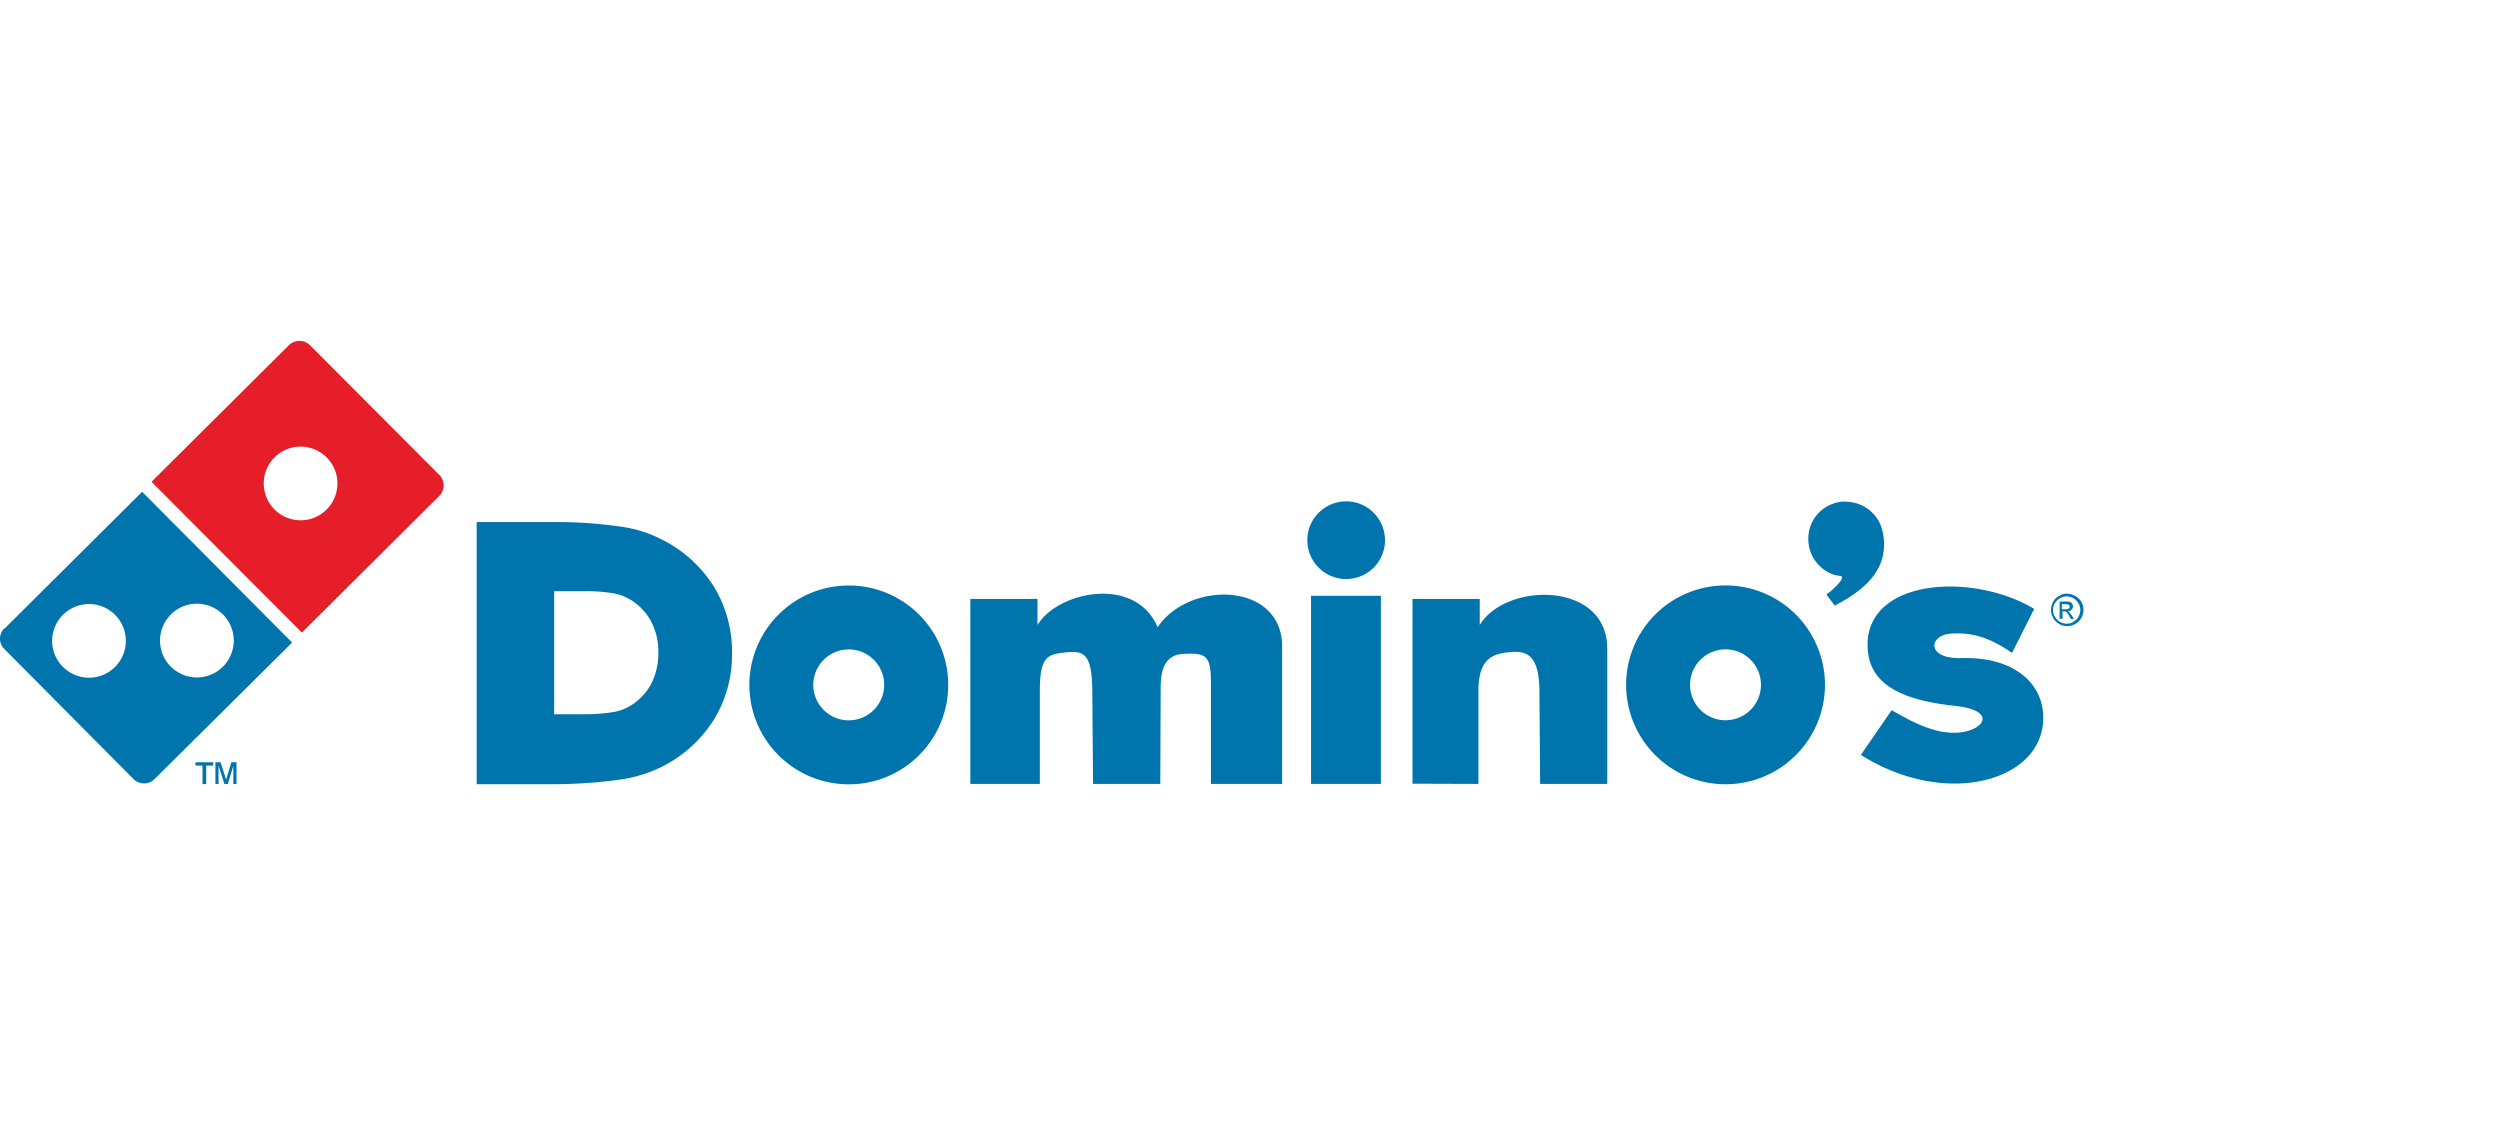
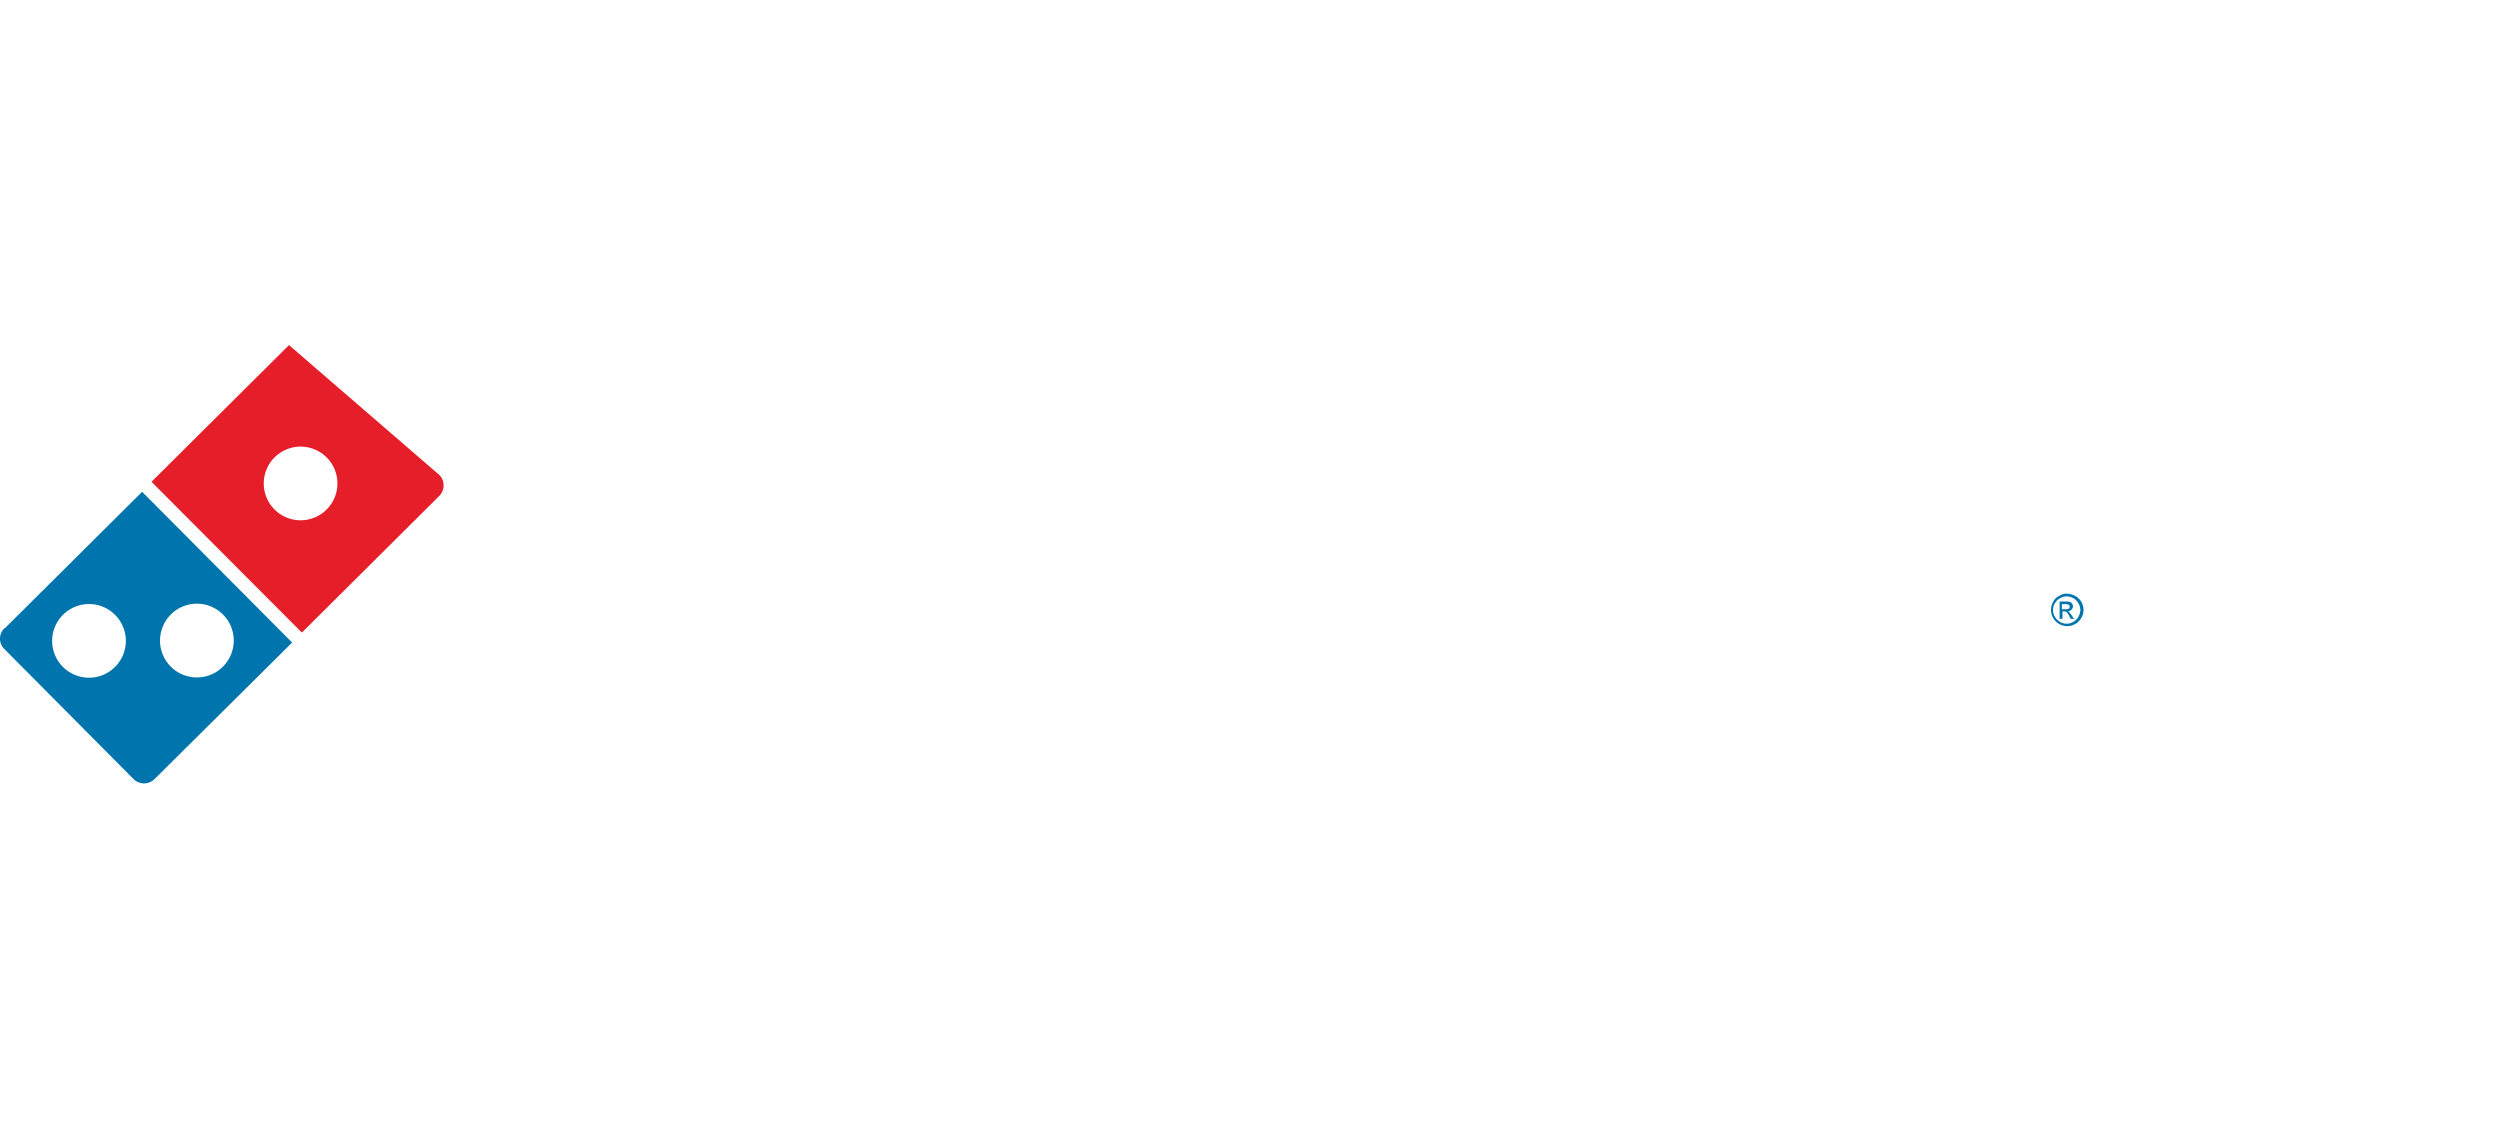
<svg xmlns="http://www.w3.org/2000/svg" id="Layer_1" data-name="Layer 1" viewBox="0 0 600 270">
  <defs>
    <style>.cls-1,.cls-2{fill:#0074ad;}.cls-1,.cls-3{fill-rule:evenodd;}.cls-3{fill:#e61e29;}</style>
  </defs>
-   <path class="cls-1" d="M323.08,120.33a9.32,9.32,0,1,1-9.32,9.32,9.31,9.31,0,0,1,9.32-9.32Zm125.13,34.06c.44-15.61,25.45-17,40-8.25l-5.33,10.55c-5-3.45-9.31-5.05-14.81-4.61-5.23.45-5.76,6.12,2.66,5.86,13.22-.36,20.31,6.65,19.6,15.52-1.15,14.36-23.85,20.3-43.72,7.71L454,170.44c5.5,3.19,11.09,6,16.59,5.32,5.76-.71,8.69-5.32-1.6-6.38-14-1.51-21-5.95-20.75-15ZM339,188.09V143.75h16.14V150c6.3-10.37,30.6-10.55,30.6,5.68v32.46H369.63l-.17-22.35c-.09-9-3.28-9.76-7.72-9.22-3.63.44-6.92,1.68-6.92,9.22v22.35ZM314.65,143h16.76v45.14H314.65V143Zm-81.77,45.14V143.75H249V150c4.88-8.07,23.51-12,28.83.54,7.62-11.36,29.88-10.82,29.88,4.61v33H290.62v-24.3c0-6.56-1.16-7.18-6.57-6.92-4.52.18-5.49,3.9-5.49,8.16l-.09,23.06H262.33l-.18-22.35c-.09-9-2-9.67-6.39-9.22s-6.2,1-6.2,9.22v22.35Zm-29.17-47.62a23.86,23.86,0,1,1-23.86,23.85,23.86,23.86,0,0,1,23.86-23.85Zm0,15.34a8.51,8.51,0,1,1-8.52,8.51,8.51,8.51,0,0,1,8.52-8.51ZM114.4,188.09V125.3h18.71a103,103,0,0,1,15.17,1,30.87,30.87,0,0,1,10.2,3,31.38,31.38,0,0,1,12.77,11.35,30,30,0,0,1,4.43,16.14,29.66,29.66,0,0,1-4.43,16.05,31.33,31.33,0,0,1-12.77,11.36,33.47,33.47,0,0,1-10.38,3,118,118,0,0,1-16.76,1H114.4ZM133,171.5V141.88h7.62a40,40,0,0,1,6.21.45,12,12,0,0,1,4.17,1.42,13.7,13.7,0,0,1,5.23,5.32,15.37,15.37,0,0,1,1.77,7.62,16,16,0,0,1-1.77,7.54,13.7,13.7,0,0,1-5.23,5.32,11.88,11.88,0,0,1-4.26,1.42,44.54,44.54,0,0,1-6.83.45H133Zm281.12-31a23.86,23.86,0,1,1-23.85,23.85,23.86,23.86,0,0,1,23.85-23.85Zm0,15.34a8.51,8.51,0,1,1-8.51,8.51,8.52,8.52,0,0,1,8.51-8.51ZM443,120.42a9.14,9.14,0,0,1,8.24,5.32,13.16,13.16,0,0,1,.54,8.07c-1,4-4.35,7.9-11.44,11.53l-2-2.66a16.75,16.75,0,0,0,3.37-3.19c1.07-1.6-.35-1.15-1.41-1.51a9,9,0,0,1-6.3-8.6,8.88,8.88,0,0,1,9-9Z" />
  <path class="cls-2" d="M496,142.5A4,4,0,0,1,498,143a3.89,3.89,0,0,1,1.51,1.42,3.85,3.85,0,0,1,0,3.9,3.72,3.72,0,0,1-1.42,1.42,3.85,3.85,0,0,1-3.9,0,3.66,3.66,0,0,1-1.42-1.42,3.85,3.85,0,0,1,0-3.9,2.91,2.91,0,0,1,1.51-1.42,3,3,0,0,1,1.77-.54Zm0,.63a3.61,3.61,0,0,0-1.6.44,3.43,3.43,0,0,0-1.24,1.24,3.11,3.11,0,0,0,0,3.19,3.28,3.28,0,0,0,1.24,1.24,3.07,3.07,0,0,0,3.2,0,3.28,3.28,0,0,0,1.24-1.24,3.66,3.66,0,0,0,.44-1.59,3.34,3.34,0,0,0-1.68-2.84,3.61,3.61,0,0,0-1.6-.44Zm-1.69,5.49v-4.25h1.42a3,3,0,0,1,1.07.09,1.14,1.14,0,0,1,.53.44,1.62,1.62,0,0,1,.18.62,1.08,1.08,0,0,1-.36.8,1,1,0,0,1-.88.35,1.33,1.33,0,0,1,.35.27,8.55,8.55,0,0,1,.62.8l.53.8H497l-.35-.63a2.45,2.45,0,0,0-.71-1,.75.75,0,0,0-.53-.18H495v1.78h-.71Zm.63-2.39h.79a1.75,1.75,0,0,0,.8-.18c.18-.09.18-.26.18-.44a.54.54,0,0,0-.09-.36c-.09-.08-.18-.17-.27-.17s-.35-.09-.71-.09h-.79v1.24Z" />
-   <path class="cls-3" d="M36.36,115.63l33-32.81a3.59,3.59,0,0,1,5,0L105.45,114a3.58,3.58,0,0,1,0,5l-33,32.82L36.36,115.63Zm29.53-5.85a8.84,8.84,0,1,1,0,12.5,8.84,8.84,0,0,1,0-12.5Z" />
+   <path class="cls-3" d="M36.36,115.63l33-32.81L105.45,114a3.58,3.58,0,0,1,0,5l-33,32.82L36.36,115.63Zm29.53-5.85a8.84,8.84,0,1,1,0,12.5,8.84,8.84,0,0,1,0-12.5Z" />
  <path class="cls-1" d="M41,147.47A8.85,8.85,0,1,1,41,160a8.84,8.84,0,0,1,0-12.51Zm-25.89.09a8.84,8.84,0,1,1,0,12.5,8.82,8.82,0,0,1,0-12.5Zm-14,3.28,33-32.81,36,36.18L37.07,187a3.59,3.59,0,0,1-5,0l-31-31.21a3.45,3.45,0,0,1,0-5Z" />
-   <path class="cls-2" d="M48.6,188.18v-4.44H46.91v-.8h4.26v.8H49.49v4.44Zm3.1,0v-5.24h1.24l1.33,4.17,1.25-4.17h1.24v5.24H56v-4.35l-1.33,4.35h-.8l-1.42-4.44v4.44Z" />
</svg>